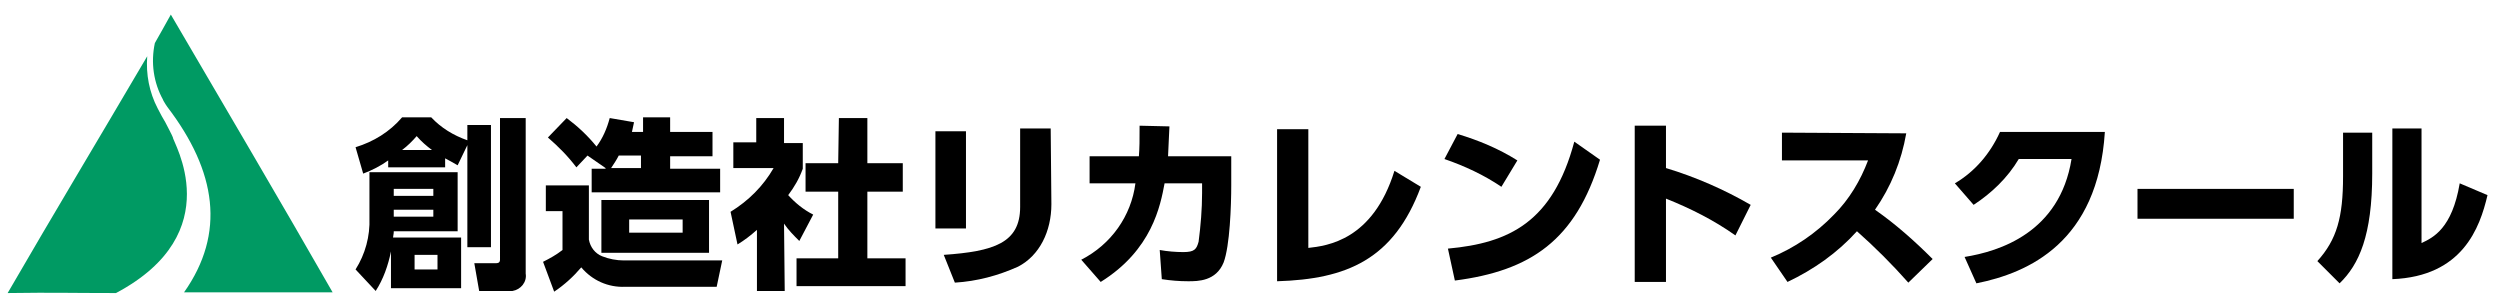
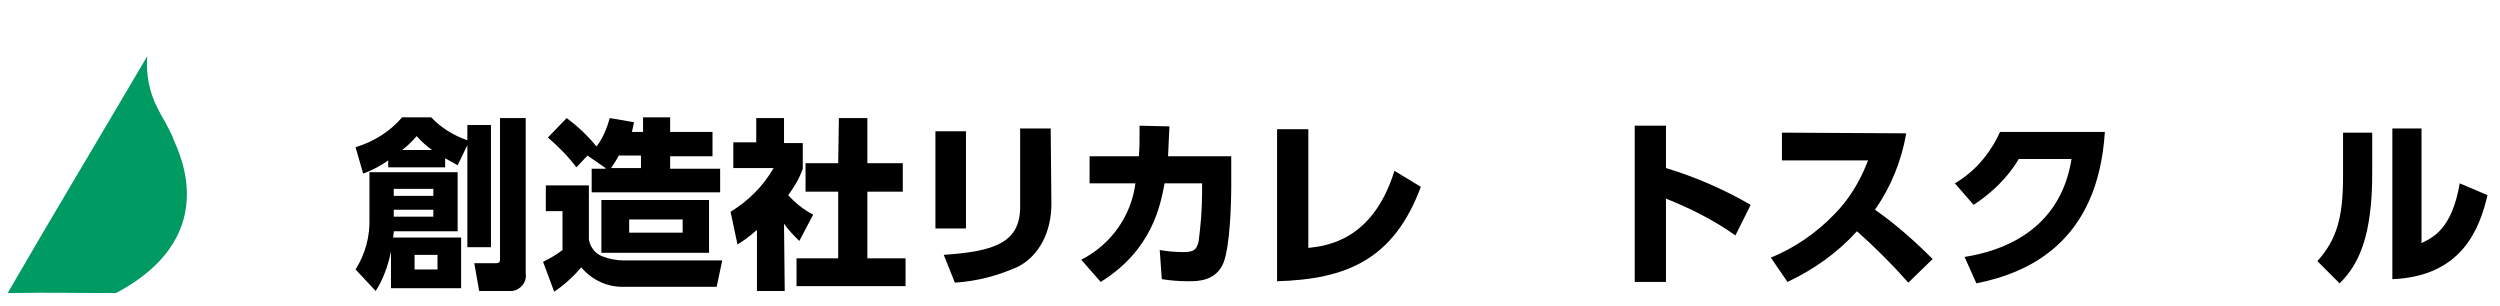
<svg xmlns="http://www.w3.org/2000/svg" version="1.1" id="logo" x="0px" y="0px" viewBox="0 0 360 44" style="enable-background:new 0 0 360 44;" xml:space="preserve">
  <style type="text/css">
	.st0{fill:#009A63;}
</style>
  <path d="M67.3,18h3.4v17.6h-3.4V20.9l-1.4,2.9c-0.9-0.5-1.2-0.7-1.8-1v1.3h-8.2v-1c-1.1,0.8-2.3,1.4-3.6,1.9l-1.1-3.8  c2.6-0.8,4.9-2.2,6.7-4.3h4.2c1.4,1.5,3.2,2.6,5.2,3.3L67.3,18z M56.7,33.4c0,0.3-0.1,0.6-0.1,0.8h9.8v7.3H56.3v-5.3  c-0.4,2-1.1,4-2.2,5.7l-2.9-3.1c1.4-2.2,2.1-4.8,2-7.4v-6.6h12.7v8.5H56.7z M56.7,27.2v1h5.7v-1L56.7,27.2z M56.7,30.2v1h5.7v-1  H56.7z M62.2,21.6c-0.8-0.6-1.5-1.2-2.2-2c-0.6,0.7-1.3,1.4-2.1,2H62.2z M59.7,36.7v2.1H63v-2.1H59.7z M75.7,17v22.4  c0.2,1.2-0.7,2.3-1.9,2.5c-0.2,0-0.4,0-0.5,0H69l-0.7-4h3.1c0.2,0,0.6,0,0.6-0.5V17H75.7z" />
  <path d="M78.7,26.7h6.1v7.8c0.2,1.1,0.9,2,1.9,2.4c1,0.4,2.1,0.6,3.1,0.6H104l-0.8,3.8H90c-2.4,0.1-4.7-0.9-6.3-2.8  c-1.1,1.3-2.4,2.5-3.9,3.5l-1.6-4.3c1-0.5,1.9-1,2.8-1.7v-5.6h-2.4V26.7z M87.2,24.2l-2.6-1.8L83,24.1c-1.2-1.6-2.6-3-4.1-4.3  l2.7-2.8c1.6,1.2,3,2.5,4.3,4.1c0.9-1.2,1.5-2.6,1.9-4.1l3.5,0.6c-0.1,0.5-0.2,0.9-0.3,1.4h1.6v-2.1h3.9V19h6.1v3.5h-6.1v1.8h7.2  v3.4H85.2v-3.4H87.2z M102.1,28.8v7.6H86.6v-7.6H102.1z M92.3,24.2v-1.8h-3.2c-0.3,0.6-0.7,1.2-1.1,1.8L92.3,24.2z M90.6,31.6v1.9  h7.7v-1.9L90.6,31.6z" />
  <path d="M113,41.9h-4v-8.8c-0.9,0.8-1.8,1.5-2.8,2.1l-1-4.7c2.6-1.6,4.7-3.7,6.2-6.3h-5.8v-3.7h3.3V17h4v3.6h2.7v3.7  c-0.5,1.4-1.2,2.6-2.1,3.8c1,1.1,2.2,2.1,3.6,2.8l-2,3.8c-0.8-0.8-1.6-1.6-2.2-2.5L113,41.9z M120.8,17h4.1v6.5h5.1v4.1h-5.1v9.6  h5.5v4h-15.7v-4h6v-9.6H116v-4.1h4.7L120.8,17z" />
  <path d="M139.1,32.9h-4.4V18.9h4.4V32.9z M151.4,29.4c0,3.9-1.7,7.4-4.8,9c-2.9,1.3-5.9,2.1-9.1,2.3l-1.6-4c7.2-0.5,11-1.7,11-6.9  V18.5h4.4L151.4,29.4z" />
  <path d="M155.7,37.4c4.3-2.2,7.2-6.3,7.8-11h-6.6v-3.9h7.1c0.1-1.3,0.1-2.2,0.1-4.4l4.3,0.1c-0.1,1.7-0.1,2.5-0.2,4.3h9.1v4.2  c0,2.9-0.2,8.7-1.1,11.1c-1.1,2.7-3.7,2.7-5.1,2.7c-1.3,0-2.5-0.1-3.8-0.3L167,36c1.1,0.2,2.3,0.3,3.4,0.3c1.6,0,1.9-0.4,2.2-1.5  c0.3-2.3,0.5-4.7,0.5-7v-1.4h-5.4c-0.6,3.2-1.8,9.6-9.2,14.2L155.7,37.4z" />
  <path d="M188.4,35.7c2.7-0.3,9.3-1.1,12.4-11.1l3.8,2.3c-3.9,10.5-10.7,13.3-20.7,13.6V18.6h4.5V35.7z" />
-   <path d="M216.2,26.9c-2.5-1.7-5.3-3-8.2-4l1.9-3.6c3,0.9,5.9,2.1,8.6,3.8L216.2,26.9z M208.5,35.8c8.8-0.8,15.1-3.8,18.2-15.4  l3.7,2.6c-3.5,11.6-10,16-20.9,17.4L208.5,35.8z" />
  <path d="M249.9,33.9c-3.1-2.2-6.5-3.9-10-5.3v12h-4.5V18.1h4.5v6.1c4.3,1.3,8.4,3.1,12.2,5.3L249.9,33.9z" />
  <path d="M274.5,19.2c-0.7,4-2.2,7.7-4.5,11c3,2.1,5.7,4.5,8.3,7.1l-3.5,3.4c-2.3-2.6-4.8-5.1-7.4-7.4c-2.8,3.1-6.2,5.5-10,7.3  l-2.4-3.5c3.4-1.4,6.5-3.5,9.1-6.2c2.2-2.2,3.8-4.9,4.9-7.8h-12.4v-4L274.5,19.2z" />
  <path d="M282.9,37c5-0.8,13.7-3.5,15.4-14.1h-7.6c-1.6,2.7-3.9,4.9-6.5,6.6l-2.7-3.1c2.9-1.7,5.1-4.3,6.5-7.4h15.1  c-1,15.9-11,20.3-18.5,21.8L282.9,37z" />
-   <path d="M330.3,27.2v4.3h-22.5v-4.3H330.3z" />
  <path d="M341.6,25c0,8.9-1.9,13.1-4.7,15.8l-3.2-3.2c2.8-3.1,3.7-6.3,3.7-12.2v-6.3h4.2V25z M348.7,35c1.7-0.8,4.4-2.1,5.5-8.6  l4,1.7c-1.1,4.7-3.6,11.7-13.7,12.1V18.5h4.2L348.7,35z" />
-   <path class="st0" d="M24.1,15.4c-0.3-0.4-0.8-1.3-0.6-1c-1.4-2.5-1.8-5.4-1.2-8.2c1.7-3,0.4-0.7,2.3-4.1  C32.5,15.6,40.4,29,47.9,42.1H26.5C32.5,33.6,31.2,24.7,24.1,15.4z" />
  <path class="st0" d="M22.7,15.6c0.4,0.8,0.8,1.5,1.1,2c0,0,1.1,2.1,1.1,2.2c-0.1,0.5,8.2,13.7-8.2,22.4c-7,0-8.6-0.1-15.6,0  C8,30.3,13.5,21.2,21.2,8.1C21,10.7,21.5,13.3,22.7,15.6z" />
</svg>